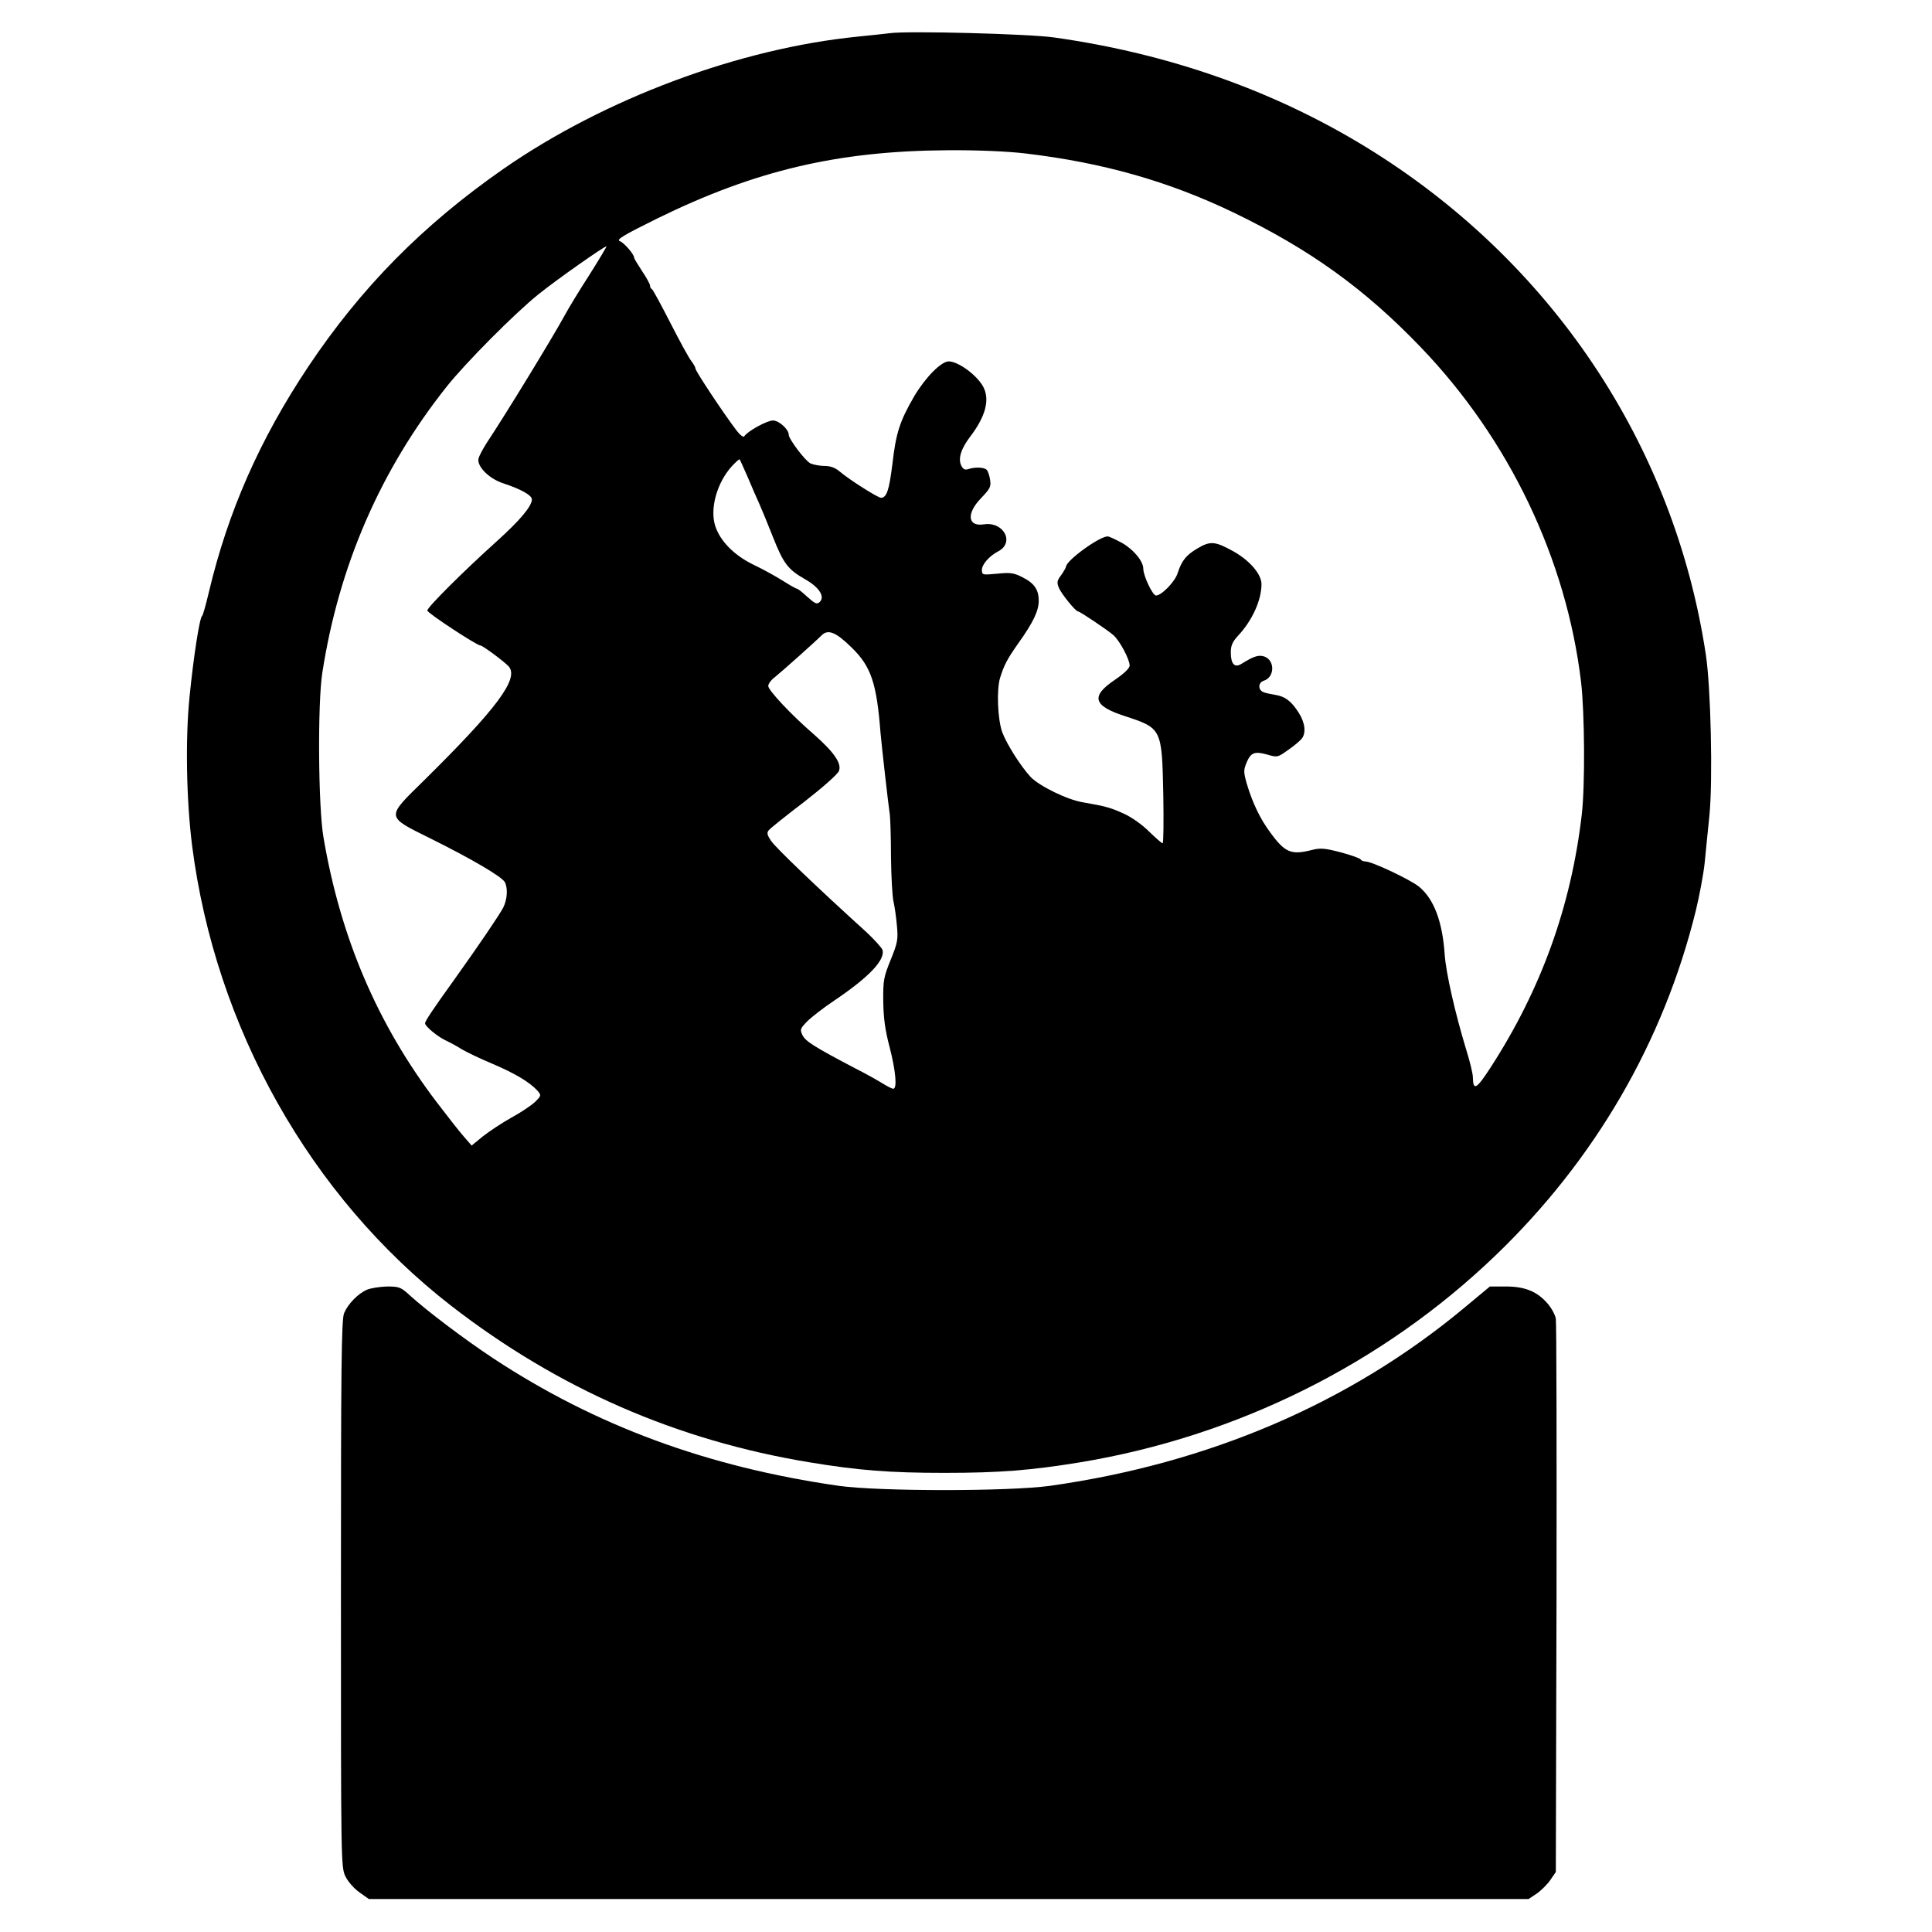
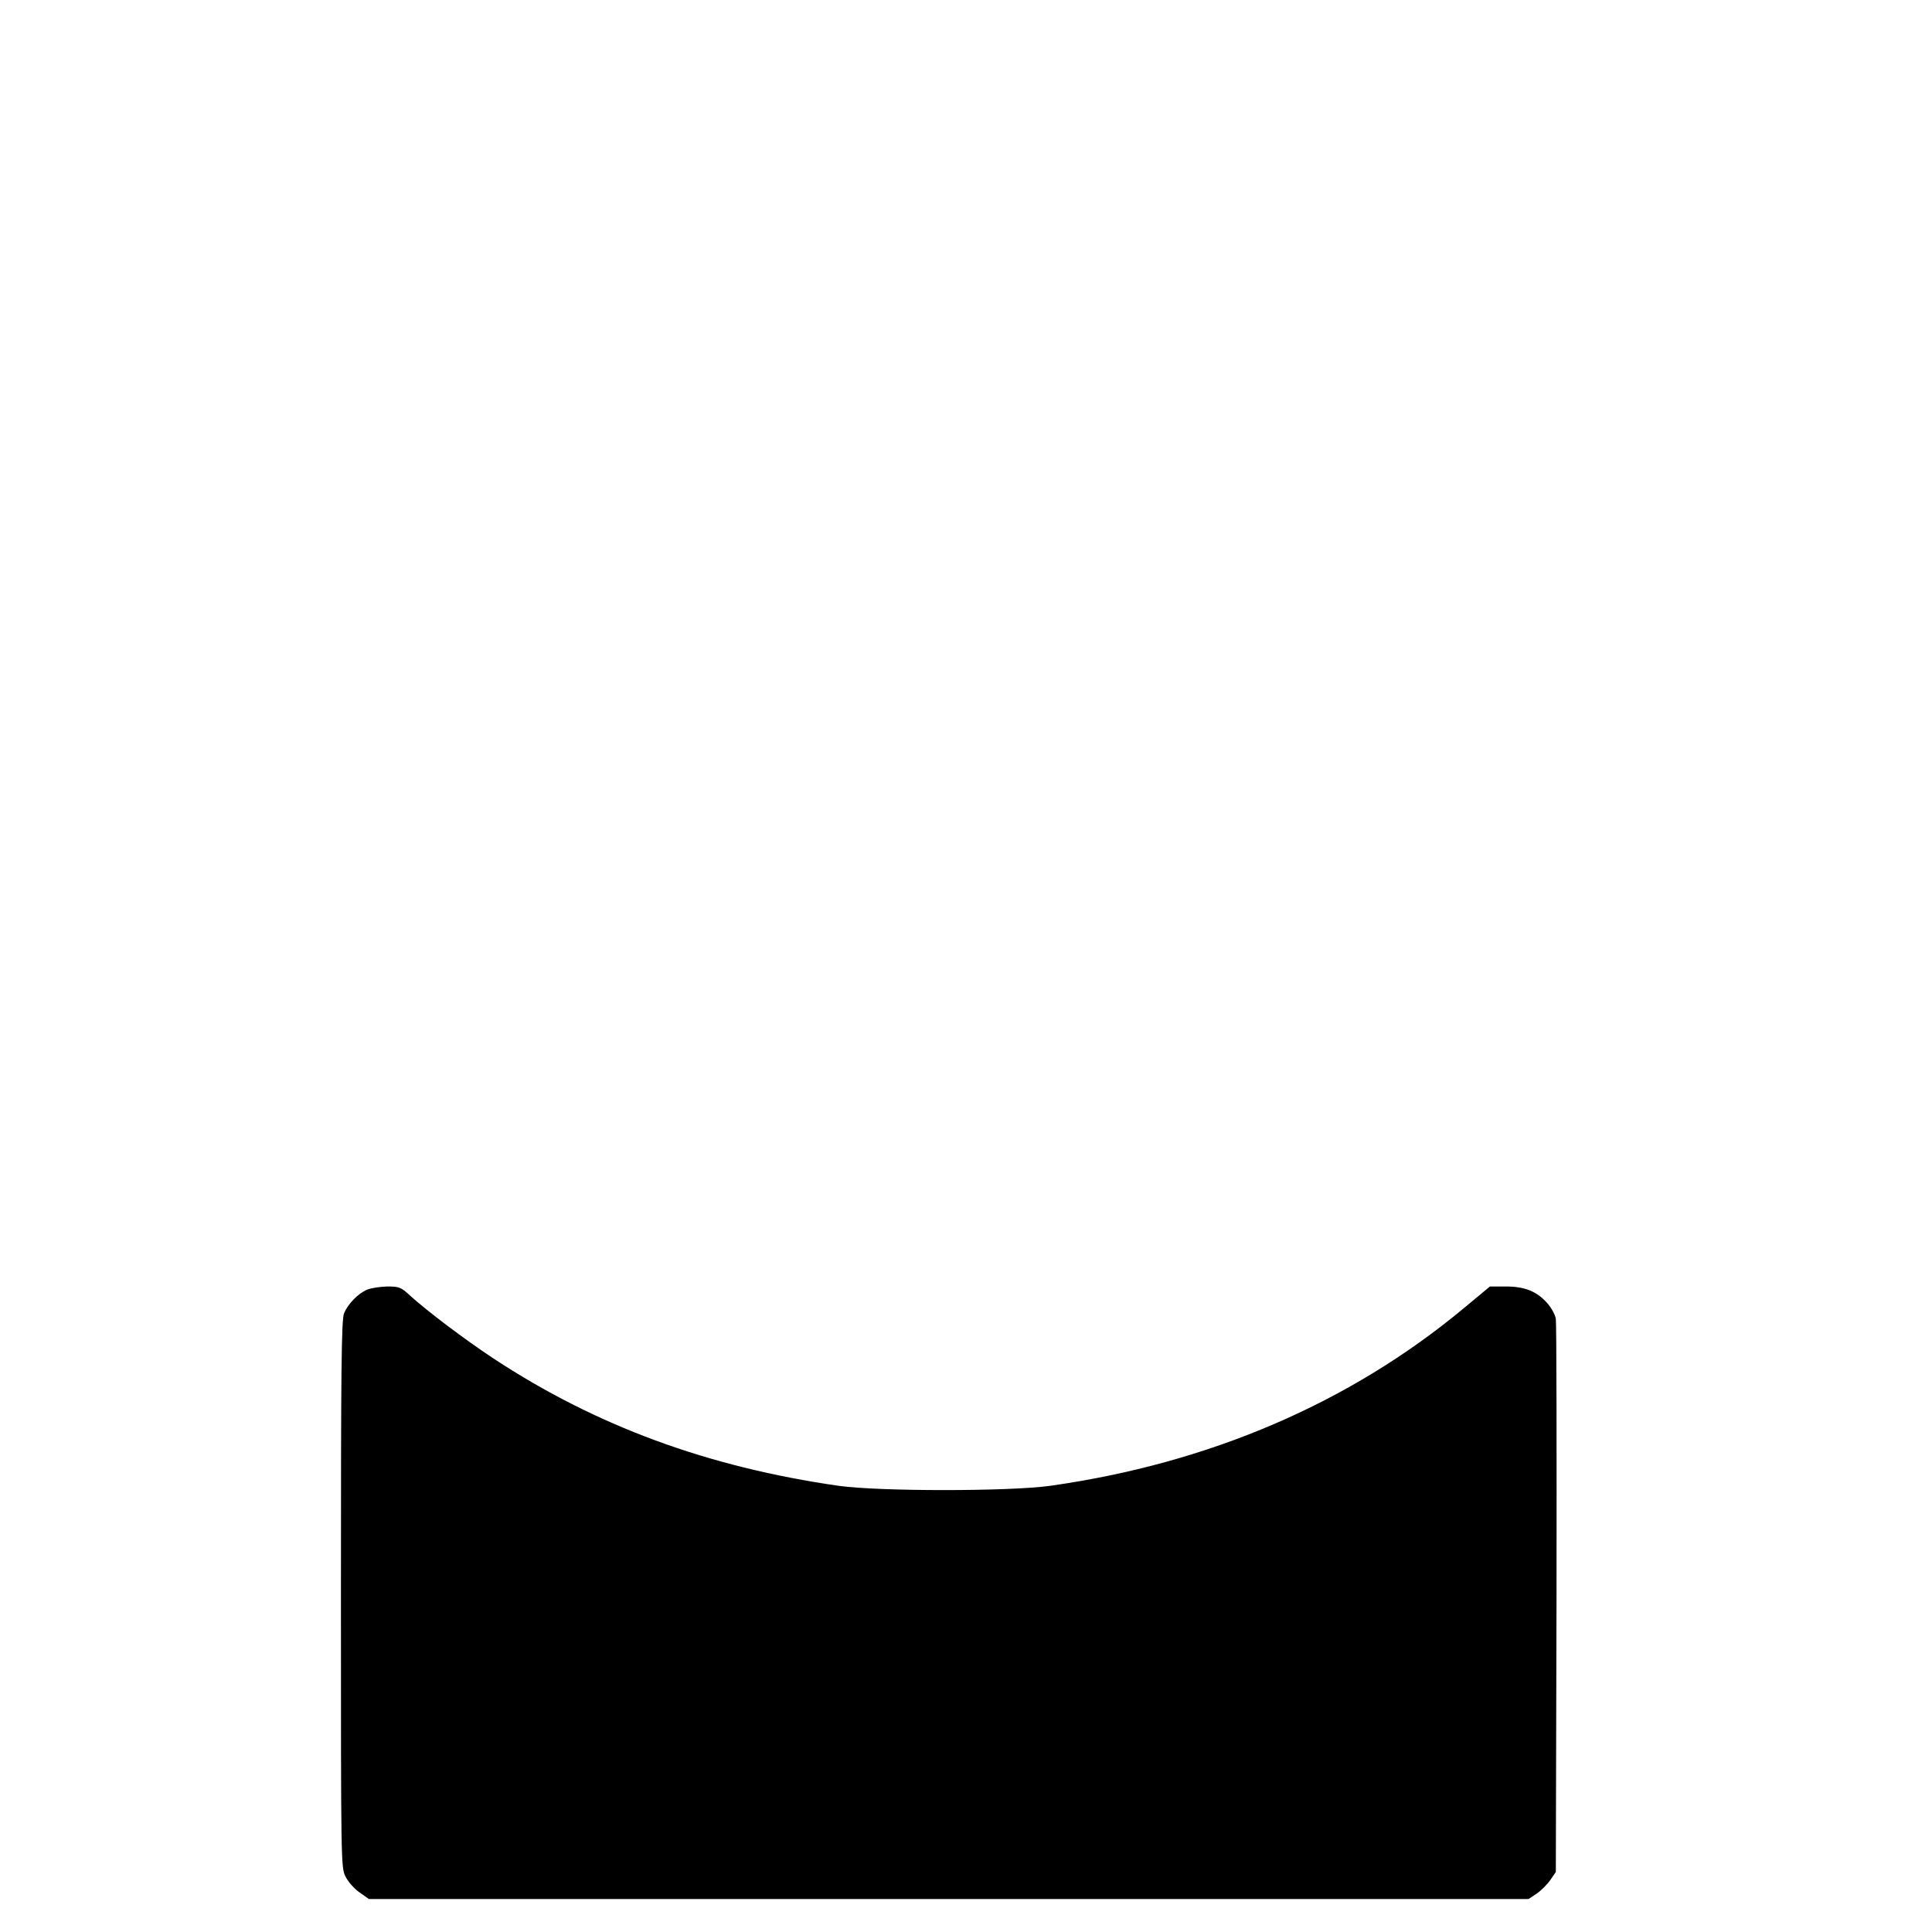
<svg xmlns="http://www.w3.org/2000/svg" version="1.0" width="850pt" height="850pt" viewBox="0 0 850 850" preserveAspectRatio="xMidYMid meet">
  <g transform="translate(0,850) scale(0.1,-0.1)" fill="#000000" stroke="none">
-     <path d="M3915 8354 c-16 -2 -79 -9 -140 -15 -523 -52 -1115 -273 -1560 -582 -355 -247 -627 -523 -860 -872 -213 -320 -352 -636 -436 -990 -13 -55 -26 -102 -30 -105 -11 -8 -38 -183 -55 -355 -19 -186 -14 -455 11 -654 102 -801 520 -1545 1140 -2026 470 -364 993 -593 1579 -689 212 -35 349 -46 591 -46 243 0 379 11 595 46 691 114 1332 433 1828 909 438 420 741 941 883 1519 16 66 34 162 39 211 5 50 14 144 21 210 15 154 6 561 -16 705 -140 926 -682 1735 -1497 2234 -406 248 -866 410 -1369 481 -108 16 -646 30 -724 19z m595 -529 c340 -40 630 -122 917 -260 336 -162 578 -336 826 -595 387 -404 638 -929 703 -1470 16 -137 18 -459 3 -585 -47 -403 -179 -769 -402 -1113 -61 -94 -76 -103 -77 -41 0 15 -13 69 -29 120 -49 161 -90 341 -95 421 -10 143 -47 243 -113 297 -38 31 -207 111 -236 111 -9 0 -18 4 -21 9 -3 5 -42 19 -87 31 -69 18 -89 20 -125 11 -93 -24 -120 -13 -185 76 -45 60 -79 132 -104 216 -14 50 -14 59 -1 91 19 45 35 52 92 36 44 -13 46 -12 92 21 26 18 52 40 59 49 20 25 15 70 -13 114 -33 52 -60 72 -104 79 -19 3 -43 8 -52 12 -24 10 -23 42 2 50 48 15 50 88 4 106 -26 9 -46 3 -101 -31 -31 -20 -48 -2 -48 50 0 30 8 47 31 72 63 67 104 157 104 228 0 44 -52 104 -123 144 -81 45 -102 47 -159 13 -49 -29 -69 -53 -87 -109 -12 -38 -71 -98 -95 -98 -15 0 -56 87 -56 118 0 33 -44 86 -95 114 -28 15 -55 28 -62 28 -36 0 -181 -105 -183 -133 0 -4 -10 -21 -21 -37 -19 -25 -20 -33 -10 -57 11 -26 73 -103 84 -103 8 0 130 -82 155 -104 28 -24 72 -107 72 -134 0 -12 -24 -35 -65 -63 -107 -72 -96 -114 42 -159 165 -54 165 -54 171 -347 2 -117 1 -213 -3 -213 -4 0 -30 23 -59 51 -30 30 -76 63 -111 79 -59 27 -82 33 -180 50 -69 11 -193 72 -231 112 -44 48 -103 141 -124 195 -21 57 -26 188 -10 241 18 57 31 82 81 153 65 91 89 142 89 186 0 49 -20 78 -73 104 -35 18 -52 21 -109 15 -66 -6 -68 -6 -68 17 0 24 33 61 71 81 75 38 25 133 -63 119 -71 -11 -77 48 -12 115 40 42 45 51 40 81 -3 19 -9 38 -15 44 -11 11 -49 13 -78 4 -17 -6 -24 -3 -33 13 -16 30 -3 74 37 127 69 90 89 164 59 221 -27 51 -110 112 -152 112 -33 0 -102 -70 -151 -152 -65 -112 -81 -162 -97 -301 -14 -113 -25 -147 -50 -147 -14 0 -140 80 -181 115 -20 17 -41 25 -67 25 -20 0 -48 5 -62 11 -23 11 -96 107 -96 127 0 23 -43 62 -69 62 -27 0 -112 -47 -126 -69 -4 -7 -19 4 -39 31 -53 70 -176 255 -176 266 0 5 -8 20 -18 33 -11 13 -52 89 -93 169 -41 80 -77 147 -81 148 -5 2 -8 9 -8 15 0 7 -16 36 -35 64 -19 29 -35 55 -35 59 0 15 -44 66 -63 73 -17 7 14 25 163 99 434 213 797 298 1280 301 133 1 263 -5 340 -14z m-1918 -536 c-44 -68 -93 -149 -109 -179 -53 -97 -257 -431 -340 -556 -18 -28 -36 -61 -38 -73 -6 -34 47 -87 108 -107 79 -26 127 -53 127 -71 0 -30 -51 -91 -154 -184 -151 -136 -306 -291 -306 -305 0 -11 218 -154 234 -154 10 0 109 -74 125 -93 44 -54 -54 -185 -372 -499 -171 -168 -172 -158 29 -258 181 -90 312 -167 325 -191 14 -27 11 -76 -7 -112 -18 -34 -104 -161 -219 -322 -93 -129 -125 -178 -125 -187 0 -13 54 -58 90 -75 19 -9 51 -26 71 -39 20 -12 80 -41 135 -64 101 -43 164 -81 198 -118 18 -21 18 -22 -10 -50 -16 -15 -63 -47 -104 -69 -41 -23 -97 -60 -125 -82 l-50 -41 -33 38 c-18 20 -72 89 -120 152 -261 343 -424 724 -499 1167 -23 135 -26 588 -5 723 73 471 256 893 548 1260 81 102 300 323 404 406 78 63 293 214 298 210 1 -2 -33 -59 -76 -127z m698 -889 c17 -41 40 -93 50 -115 10 -22 37 -88 60 -146 47 -119 66 -144 143 -188 61 -35 87 -75 64 -99 -13 -12 -20 -9 -55 22 -21 20 -42 36 -46 36 -4 0 -32 16 -62 35 -30 19 -88 51 -130 71 -84 41 -145 103 -167 169 -25 77 7 191 73 264 17 18 32 32 34 30 2 -2 18 -38 36 -79z m457 -749 c85 -83 110 -155 127 -376 5 -56 34 -314 41 -360 2 -16 5 -100 5 -186 1 -86 6 -174 11 -195 5 -22 12 -69 15 -106 6 -61 3 -76 -27 -150 -31 -76 -34 -91 -33 -183 1 -73 8 -127 28 -202 27 -105 34 -183 16 -183 -6 0 -27 11 -48 24 -21 13 -74 43 -118 65 -181 95 -219 119 -233 146 -12 25 -11 29 20 61 19 19 74 62 124 95 149 101 219 175 208 219 -3 10 -35 45 -71 79 -212 192 -400 372 -419 401 -18 26 -20 36 -11 47 6 8 76 64 156 125 81 63 148 122 153 136 13 33 -21 82 -109 160 -100 86 -202 195 -202 214 0 9 12 26 28 38 30 24 175 153 207 185 28 28 63 14 132 -54z" />
    <path d="M1615 2826 c-40 -17 -84 -63 -101 -103 -12 -27 -14 -243 -14 -1235 0 -1188 0 -1202 20 -1244 12 -24 39 -54 62 -70 l41 -29 2551 0 2551 0 36 24 c20 14 47 41 60 60 l24 35 3 1200 c1 661 0 1216 -3 1234 -3 18 -20 49 -38 69 -45 51 -98 73 -182 73 l-70 0 -113 -94 c-502 -418 -1121 -684 -1822 -783 -181 -25 -751 -25 -930 0 -578 83 -1069 264 -1520 561 -127 84 -291 208 -367 277 -39 36 -47 39 -100 39 -32 -1 -71 -7 -88 -14z" />
  </g>
</svg>